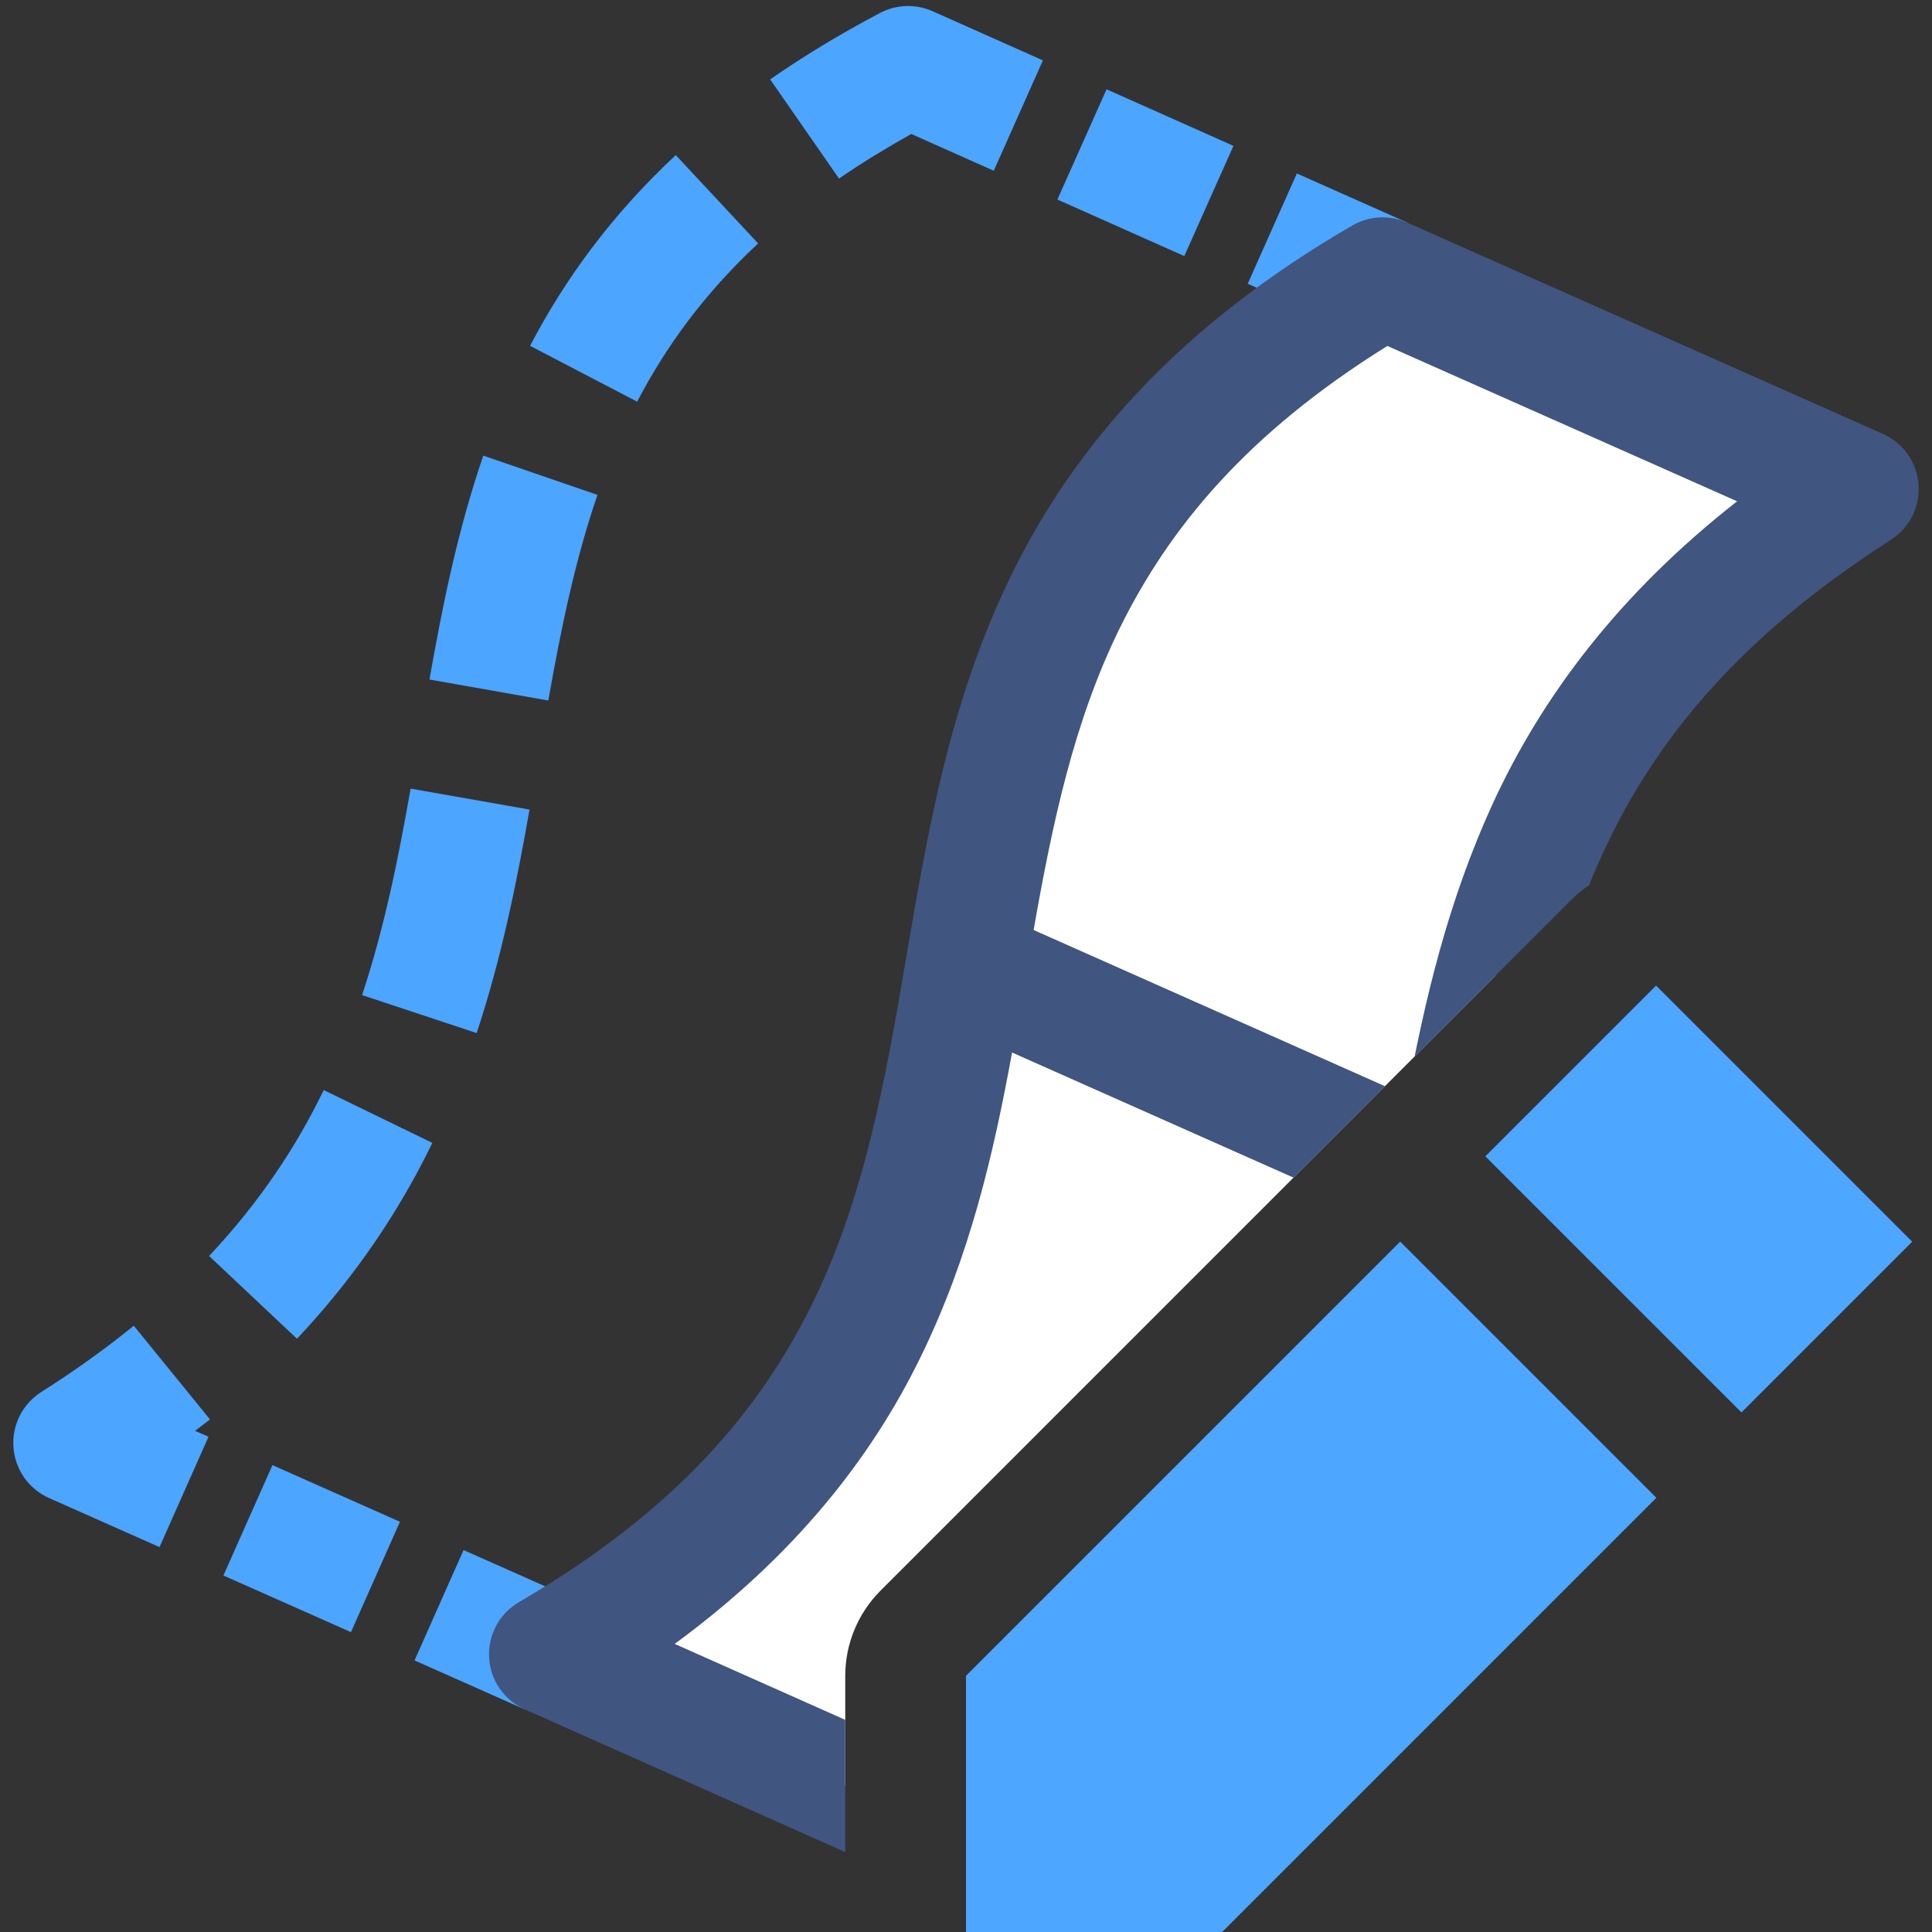
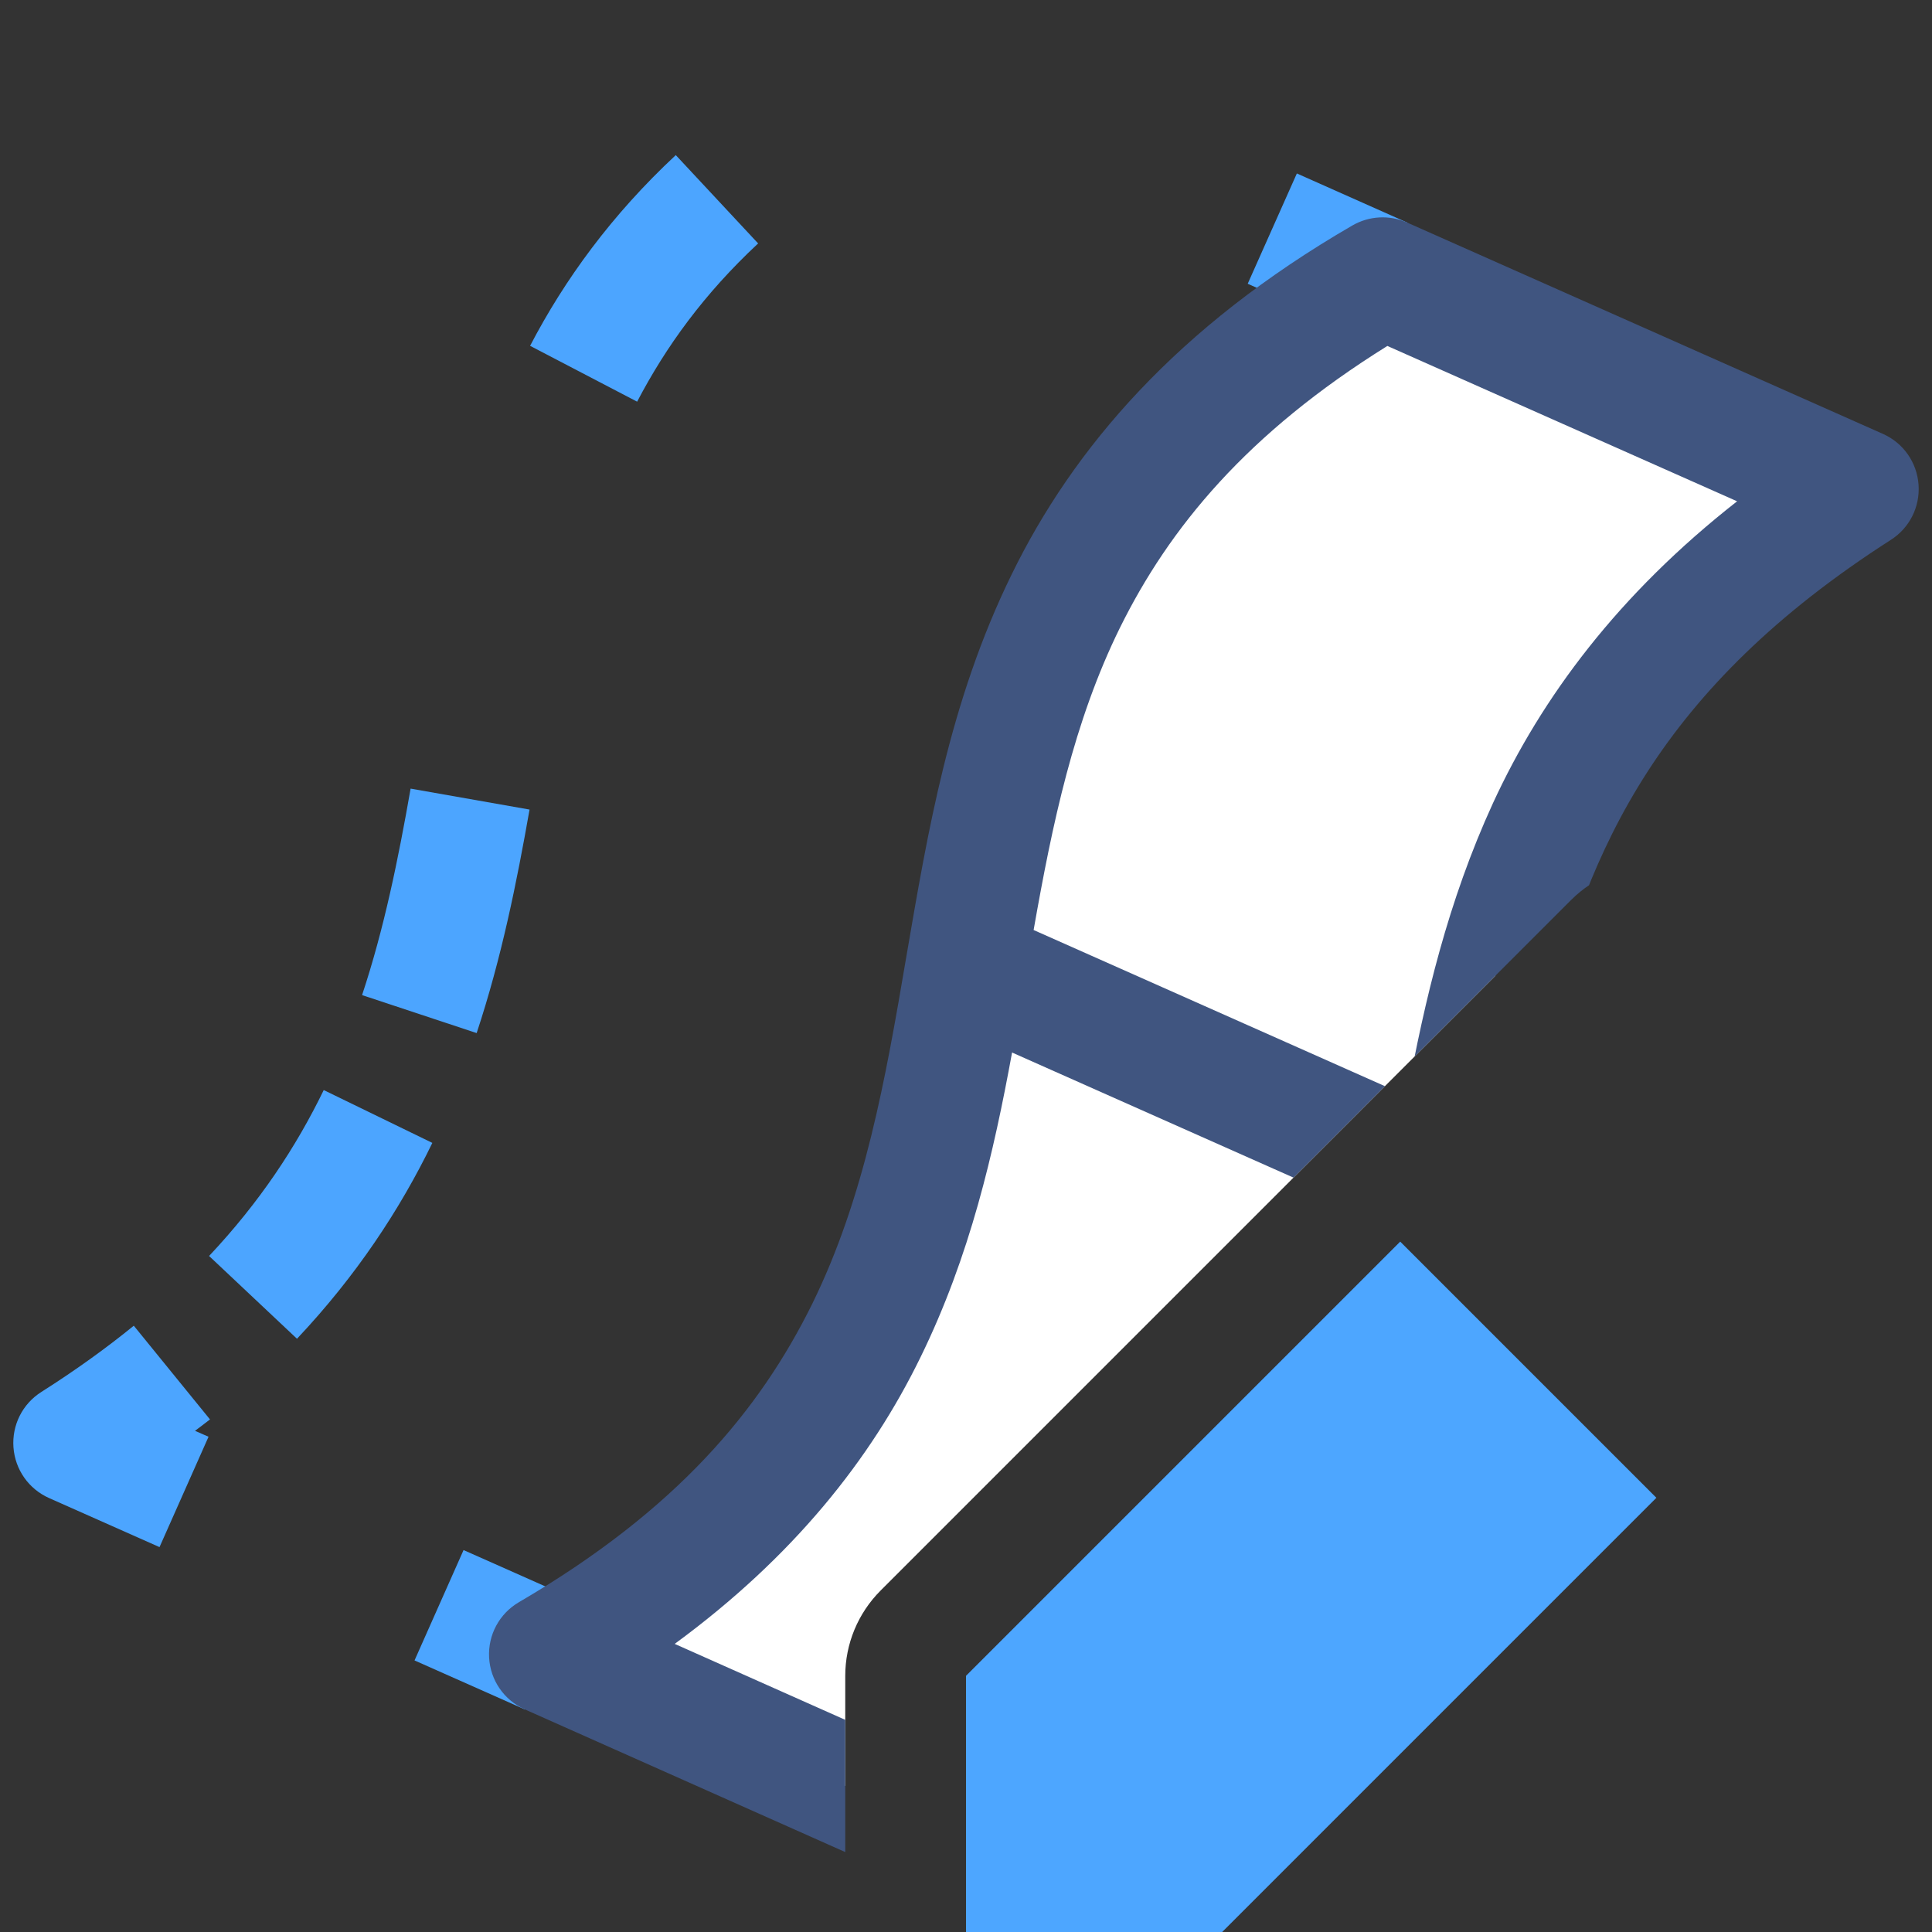
<svg xmlns="http://www.w3.org/2000/svg" xmlns:xlink="http://www.w3.org/1999/xlink" version="1.1" x="0px" y="0px" viewBox="0 0 32 32" style="enable-background:new 0 0 32 32;" xml:space="preserve">
  <rect x="0" y="0" width="32" height="32" fill="#333333" stroke="none" />
  <g id="Layer_19">
-     <rect x="26.142" y="16.858" transform="matrix(0.707 -0.707 0.707 0.707 -5.799 25.716)" style="fill:#4DA6FF;" width="4" height="6" />
    <polygon style="fill:#4DA6FF;" points="23.192,20.565 16,27.757 16,32 20.243,32 27.435,24.808  " />
    <g>
      <defs>
        <path id="SVGID_1_" d="M14.586,26.344l11.435-11.436c0.391-0.391,0.902-0.586,1.414-0.586c0.512,0,1.023,0.195,1.414,0.586     l3.15,3.15V0H0v32h14v-4.242C14,27.227,14.211,26.719,14.586,26.344z" />
      </defs>
      <clipPath id="SVGID_2_">
        <use xlink:href="#SVGID_1_" style="overflow:visible;" />
      </clipPath>
      <polyline style="clip-path:url(#SVGID_2_);fill:#4CA5FF;" points="9.506,26.486 7.678,25.674 6.866,27.502 8.694,28.314   " />
      <g style="clip-path:url(#SVGID_2_);">
-         <rect x="4.16" y="24.494" transform="matrix(0.406 -0.914 0.914 0.406 -20.376 19.953)" style="fill:#4CA5FF;" width="2" height="2.311" />
        <path style="fill:#4CA5FF;" d="M2.216,21.958c-0.456,0.371-0.964,0.737-1.531,1.097c-0.313,0.198-0.489,0.549-0.462,0.918     c0.027,0.369,0.253,0.69,0.591,0.84l1.828,0.812l0.812-1.828l0,0L3.23,23.699c0.081-0.063,0.169-0.125,0.248-0.189L2.216,21.958z     " />
-         <path style="fill:#4CA5FF;" d="M7.113,11.255l1.969,0.348h0c0.21-1.192,0.445-2.333,0.814-3.406l-1.891-0.65     C7.58,8.785,7.329,10.031,7.113,11.255z" />
        <path style="fill:#4CA5FF;" d="M5.997,16.482l1.898,0.629h0c0.414-1.251,0.663-2.495,0.876-3.702l-1.97-0.347     C6.595,14.237,6.362,15.382,5.997,16.482z" />
        <path style="fill:#4CA5FF;" d="M3.463,20.803l1.456,1.371l0,0c0.98-1.04,1.703-2.135,2.242-3.244l-1.799-0.875     C4.903,19,4.3,19.913,3.463,20.803z" />
        <path style="fill:#4CA5FF;" d="M11.193,2.569c-1.06,0.988-1.839,2.057-2.413,3.159l1.773,0.925     c0.48-0.918,1.111-1.788,2.004-2.621L11.193,2.569z" />
        <polygon style="fill:#4CA5FF;" points="10.554,6.653 10.554,6.653 10.554,6.653    " />
-         <path style="fill:#4CA5FF;" d="M14.573,0.216c-0.663,0.35-1.267,0.717-1.817,1.099l1.141,1.643     c0.362-0.251,0.767-0.497,1.196-0.739l1.367,0.609L17.274,1l-1.827-0.814C15.166,0.061,14.844,0.072,14.573,0.216z" />
-         <rect x="17.97" y="1.699" transform="matrix(0.407 -0.913 0.913 0.407 8.649 19.02)" style="fill:#4CA5FF;" width="2" height="2.302" />
      </g>
      <polyline style="clip-path:url(#SVGID_2_);fill:#4CA5FF;" points="20.666,4.7 22.493,5.513 23.307,3.686 21.48,2.873   " />
      <path style="clip-path:url(#SVGID_2_);fill:#FFFFFF;" d="M22.9,4.6l7.88,3.5c-10.82,6.86-2.58,16.86-13.82,22.8L9.1,27.4    c5.5-3.2,6.2-7.3,6.9-11.4S17.4,7.8,22.9,4.6z" />
      <path style="clip-path:url(#SVGID_2_);fill:#405580;" d="M31.186,7.186l-7.88-3.5c-0.293-0.13-0.631-0.112-0.909,0.05    c-2.895,1.677-4.619,3.681-5.645,5.787c-1.03,2.105-1.386,4.262-1.738,6.309c-0.348,2.053-0.692,3.995-1.562,5.766    c-0.874,1.769-2.25,3.416-4.855,4.938c-0.325,0.189-0.516,0.542-0.496,0.918c0.02,0.376,0.248,0.706,0.592,0.859l7.86,3.5    c0.281,0.125,0.602,0.114,0.874-0.029c2.957-1.555,4.737-3.469,5.8-5.527c1.59-3.091,1.651-6.329,2.362-9.264    c0.72-2.946,1.899-5.595,5.726-8.049c0.313-0.198,0.489-0.549,0.462-0.918C31.75,7.657,31.524,7.336,31.186,7.186z M22.451,22.635    c-0.366,1.42-0.88,2.73-1.775,3.951c-0.832,1.131-2.008,2.203-3.766,3.196l-5.735-2.554c1.966-1.442,3.25-3.062,4.073-4.751    c0.82-1.676,1.211-3.384,1.515-5.044l6.191,2.752C22.809,21.028,22.657,21.85,22.451,22.635z M24.729,13.301    c-0.748,1.63-1.132,3.267-1.424,4.852l-6.185-2.749c0.311-1.769,0.666-3.454,1.427-5.001c0.823-1.667,2.107-3.225,4.432-4.673    l5.793,2.573C26.804,9.845,25.536,11.55,24.729,13.301z" />
    </g>
  </g>
  <g id="Layer_1">
</g>
</svg>